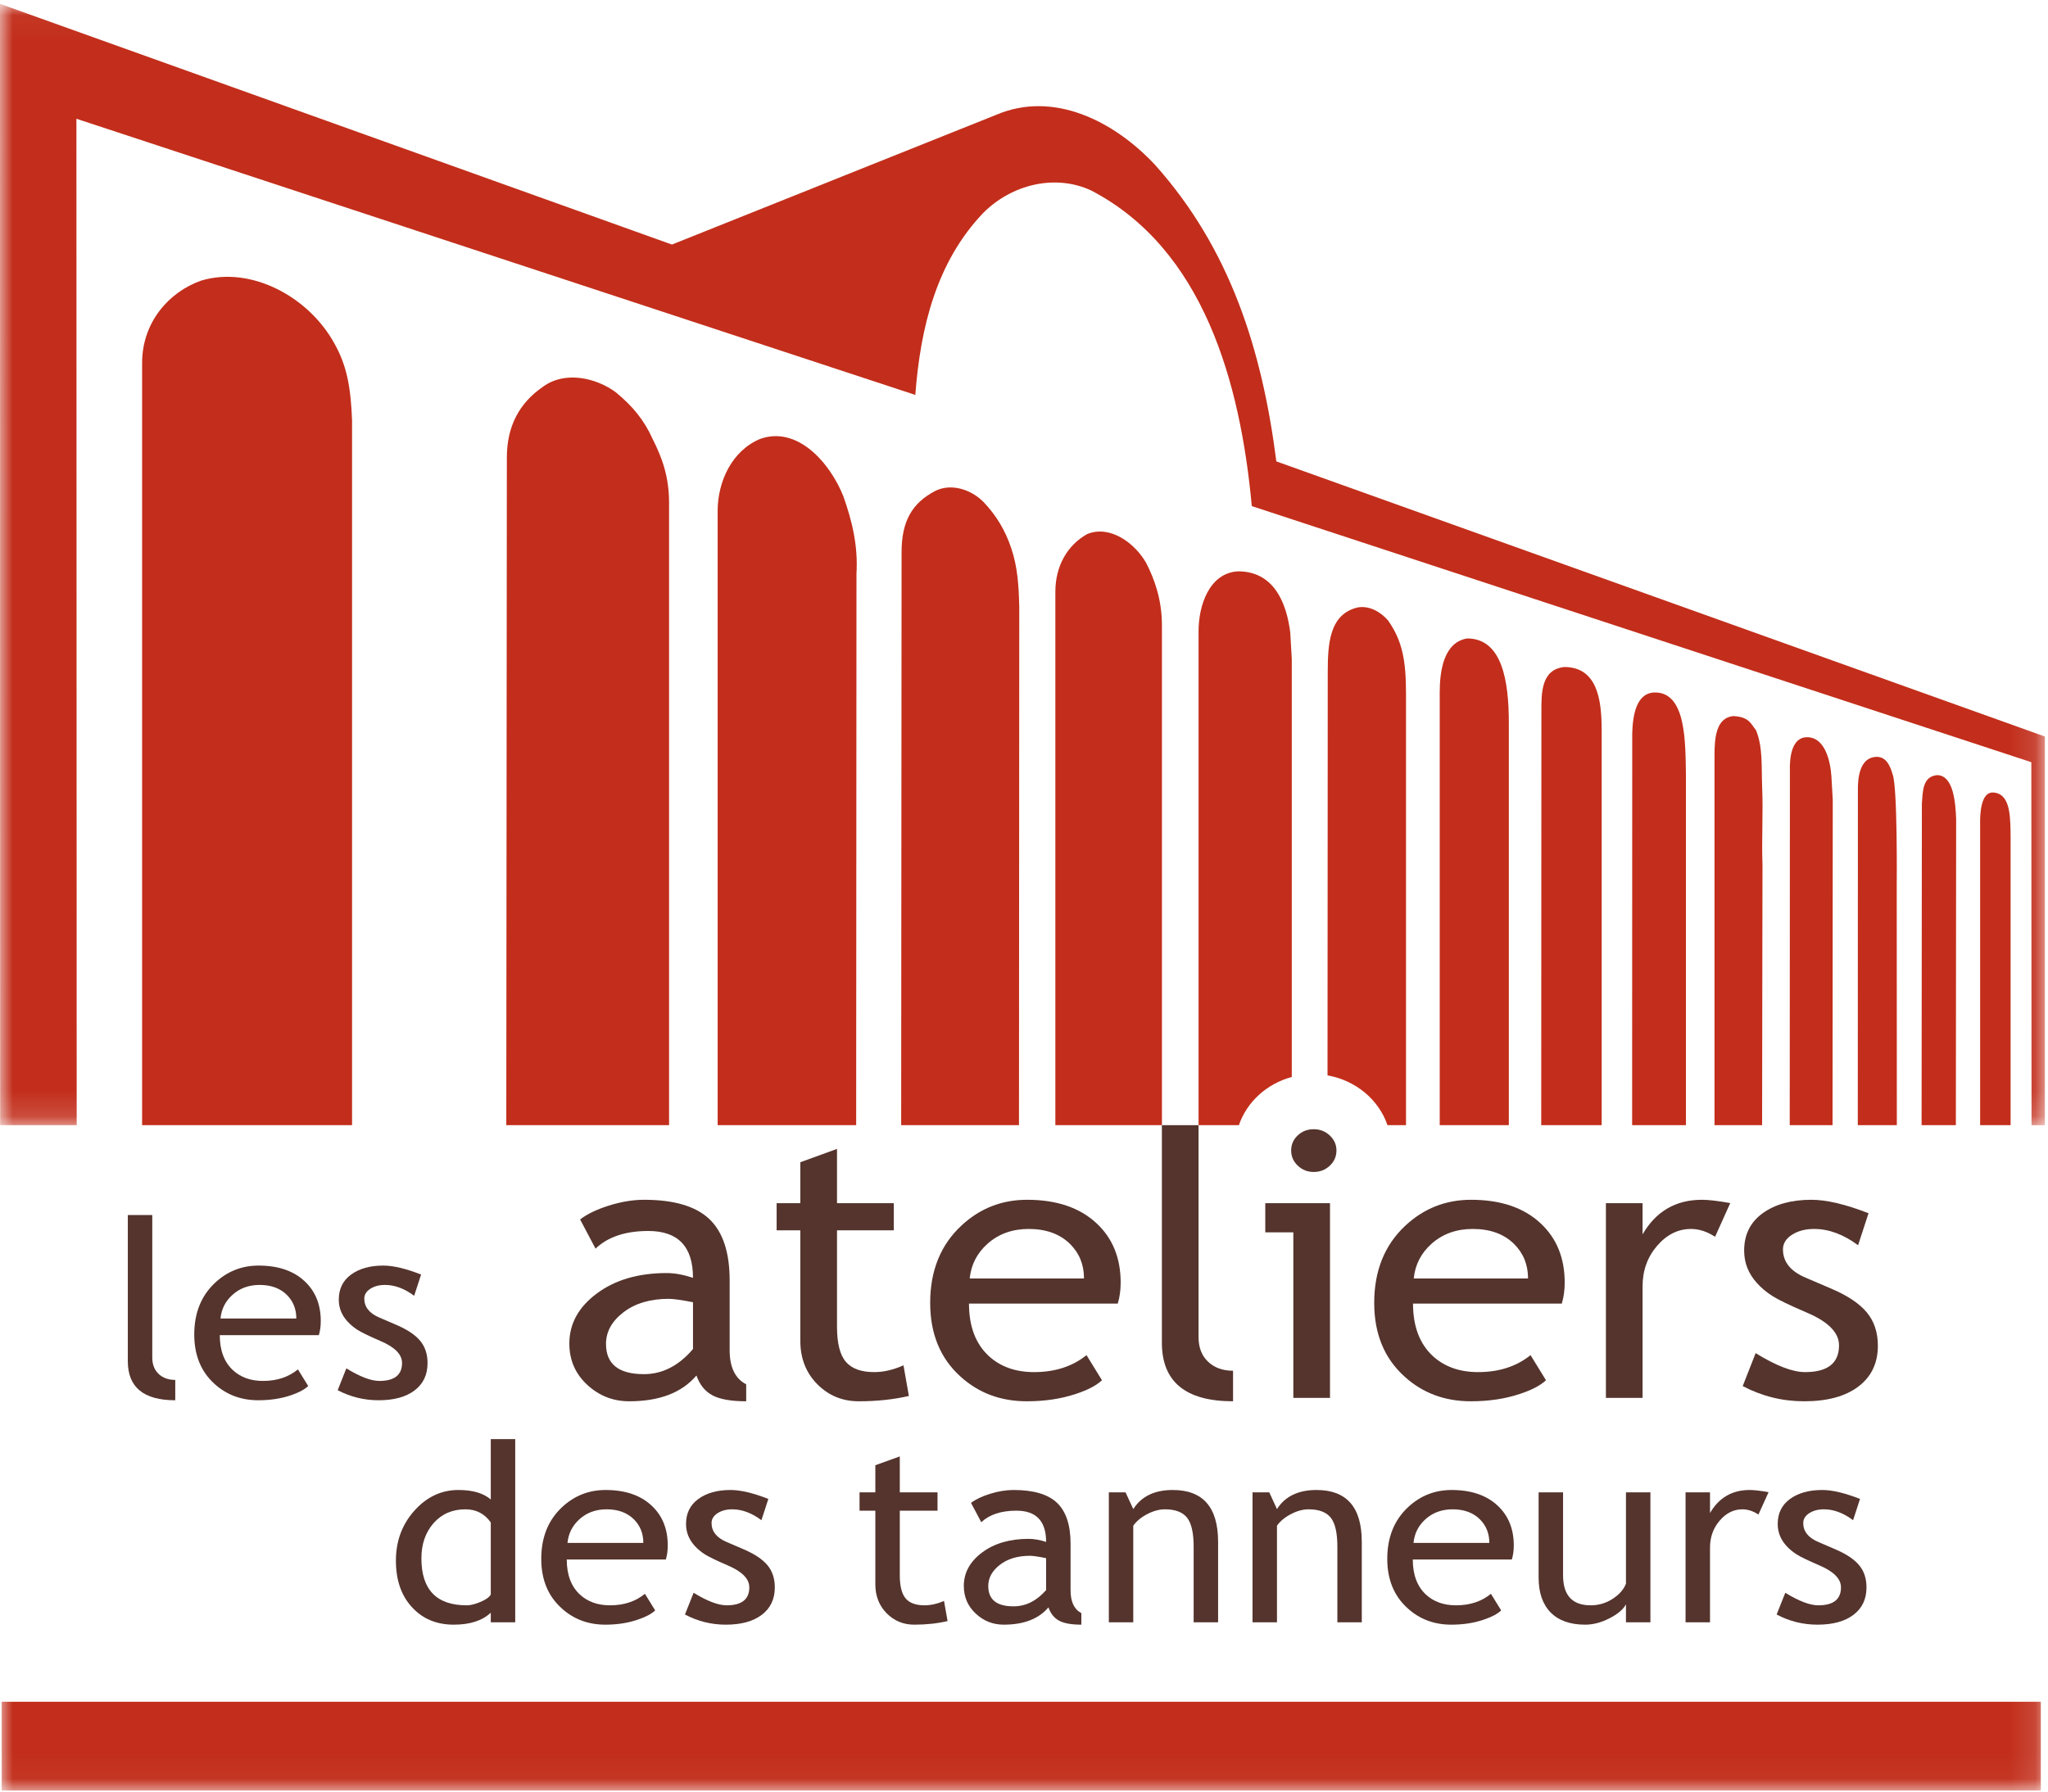
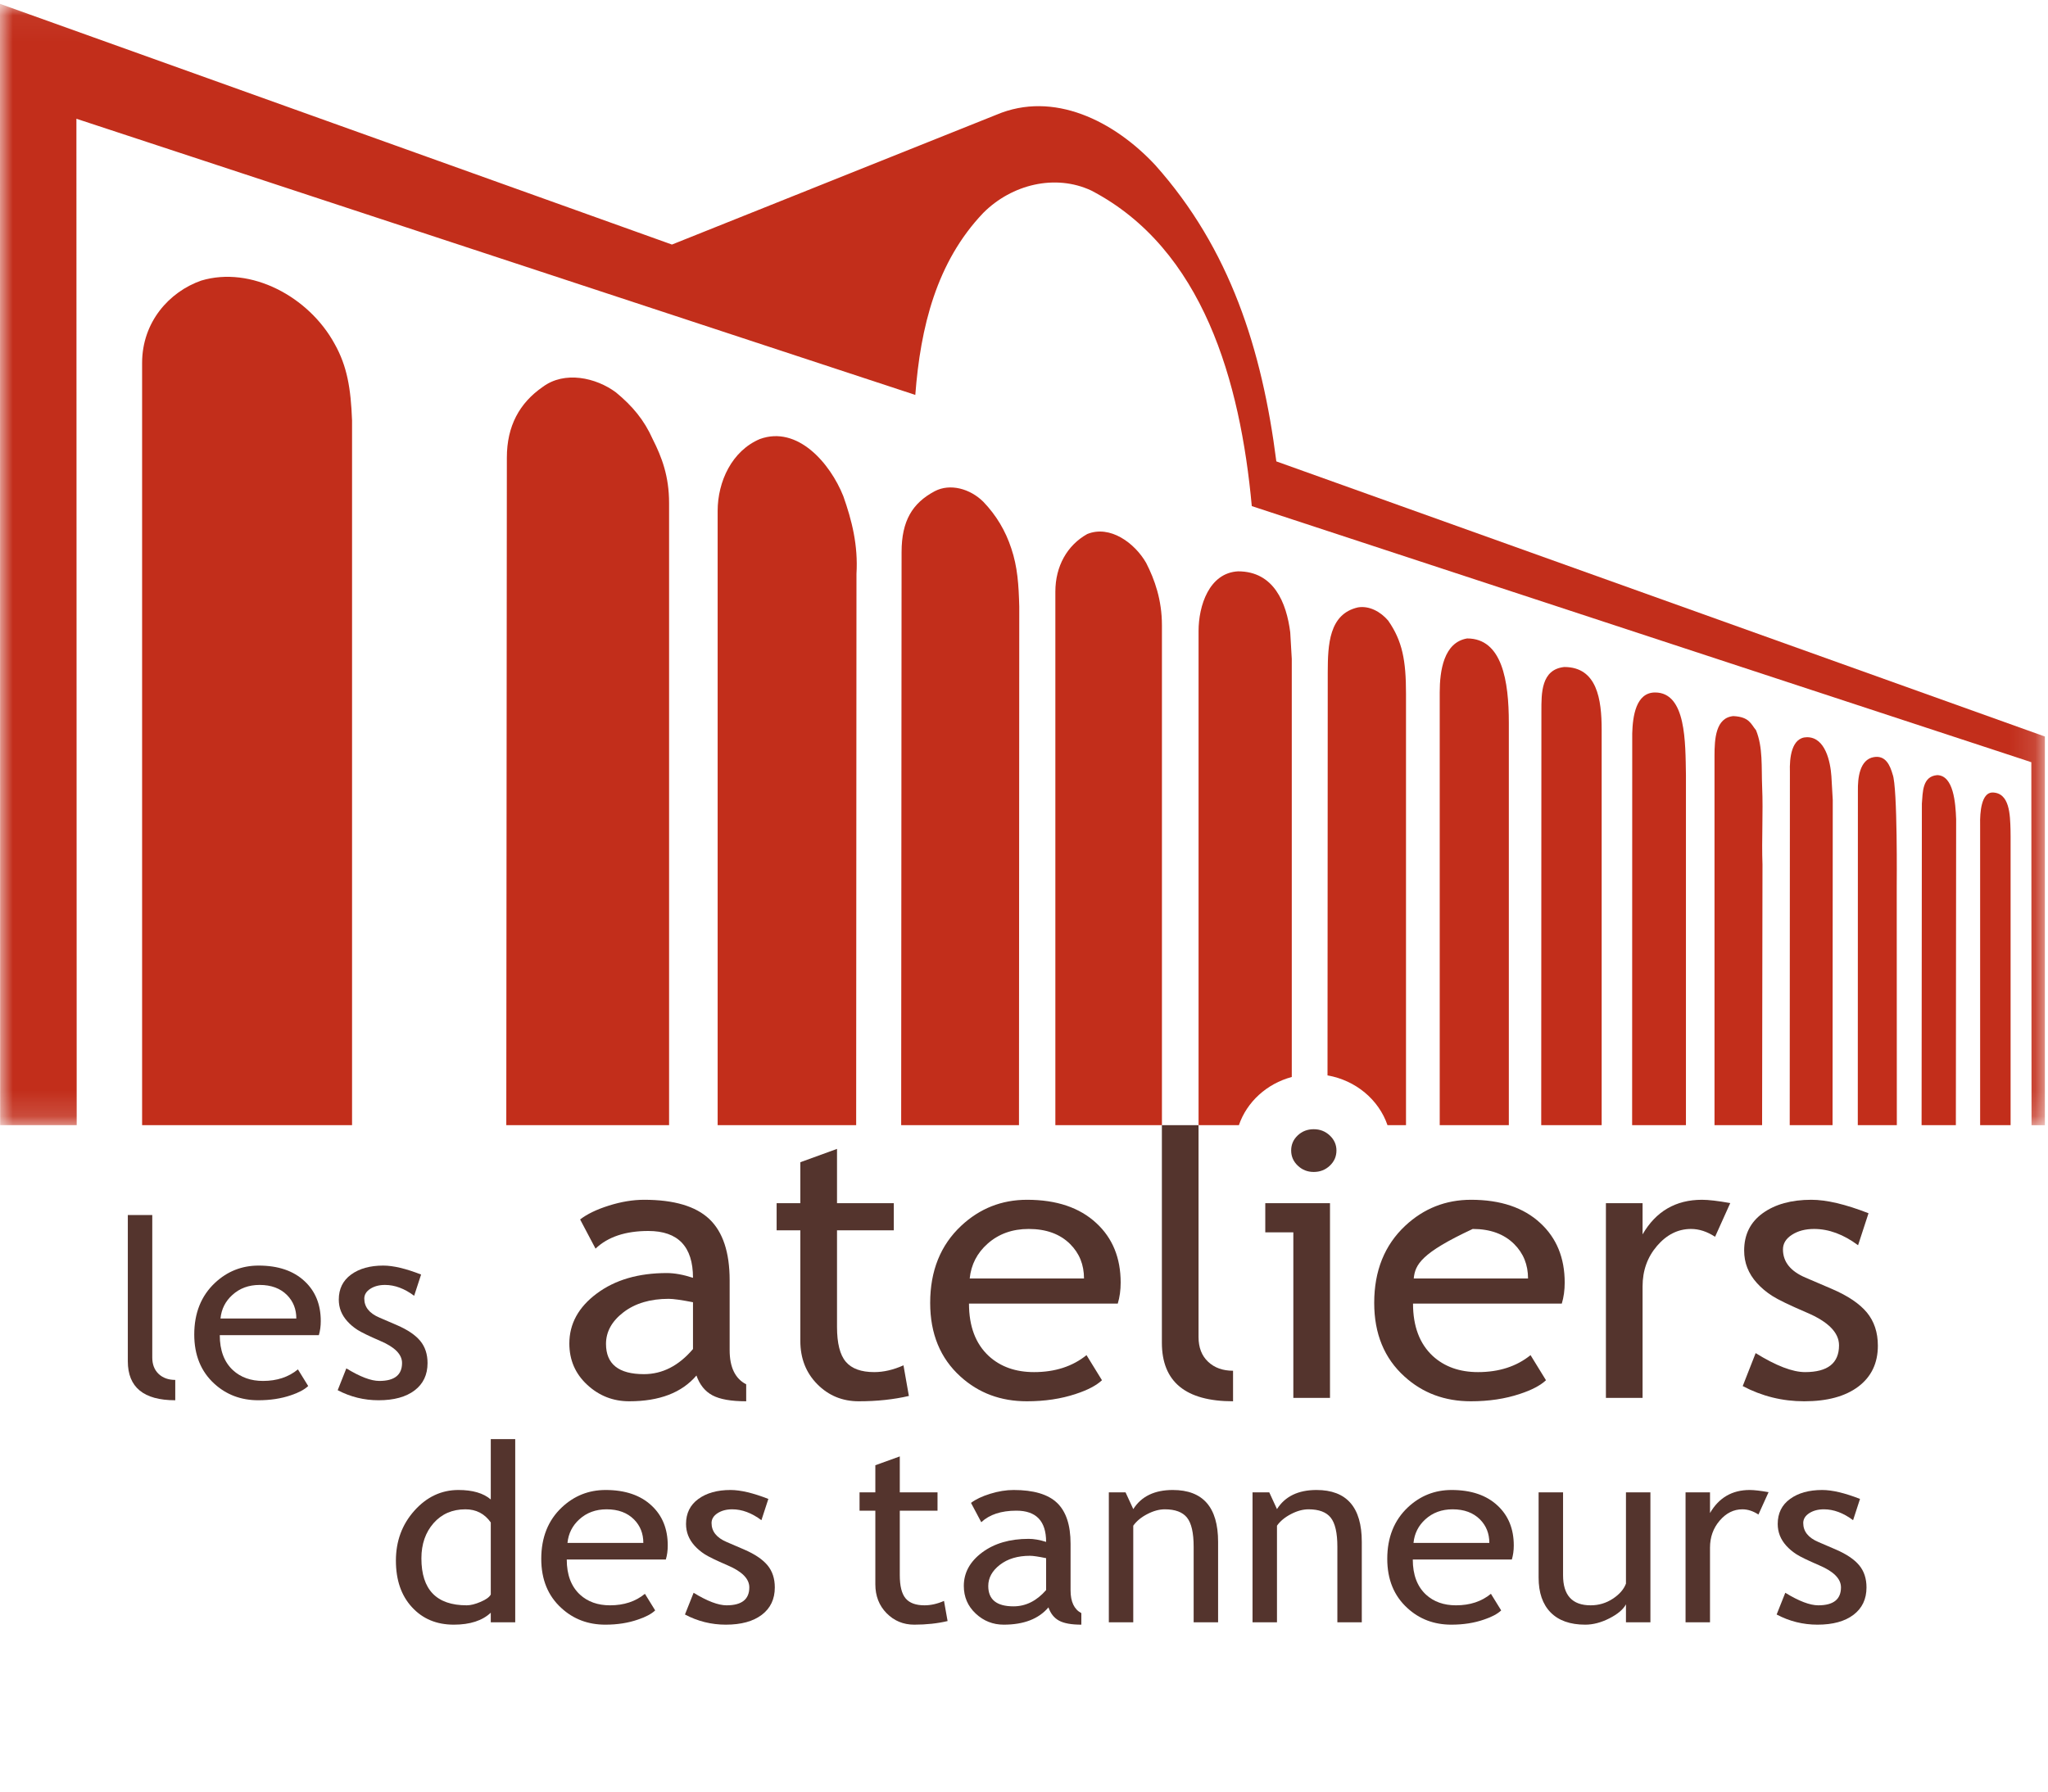
<svg xmlns="http://www.w3.org/2000/svg" xmlns:xlink="http://www.w3.org/1999/xlink" width="80px" height="70px" viewBox="0 0 80 70" version="1.1">
  <defs>
    <polygon id="path-1" points="79.878 43.855 79.878 0.042 8.57076816e-21 0.042 0 43.855 79.878 43.855" />
-     <polygon id="path-3" points="0 69.959 79.878 69.959 79.878 0.149 0 0.149" />
  </defs>
  <g id="Menu" stroke="none" stroke-width="1" fill="none" fill-rule="evenodd">
    <g transform="translate(-255, -99)" id="logo-red">
      <g transform="translate(255, 99)">
        <g id="Group-3" transform="translate(0, 0.108)">
          <mask id="mask-2" fill="white">
            <use xlink:href="#path-1" />
          </mask>
          <g id="Clip-2" />
          <path d="M38.923,4.375 C41.154,3.428 43.519,4.617 45.126,6.341 C48.05,9.617 49.299,13.549 49.857,17.919 L79.878,28.669 L79.878,30.034 L79.878,43.855 L79.357,43.855 L79.349,29.674 L79.112,29.594 L48.898,19.666 C48.451,14.812 47.001,9.617 42.627,7.336 C41.221,6.68 39.525,7.093 38.41,8.209 C36.58,10.127 35.955,12.676 35.754,15.322 L2.985,4.532 L2.985,5.063 L2.996,43.853 L0.006,43.853 L-7.90513834e-05,0.451 L-7.90513834e-05,0.042 L26.248,9.447 L38.923,4.375 Z" id="Fill-1" fill="#C22E1B" mask="url(#mask-2)" />
        </g>
        <path d="M13.071,13.436 C13.562,14.309 13.705,15.184 13.752,16.427 L13.752,43.962 L5.551,43.962 L5.551,43.583 L5.551,14.182 C5.551,12.581 6.611,11.4 7.86,10.963 C9.802,10.38 12.067,11.591 13.071,13.436" id="Fill-4" fill="#C22E1B" />
        <path d="M25.498,17.162 C25.855,17.866 26.136,18.611 26.136,19.653 L26.136,43.961 L19.777,43.961 L19.799,17.881 C19.799,16.647 20.29,15.745 21.205,15.114 C22.053,14.483 23.28,14.75 24.061,15.332 C24.708,15.866 25.163,16.41 25.498,17.162" id="Fill-6" fill="#C22E1B" />
        <path d="M32.942,19.386 C33.277,20.333 33.523,21.304 33.456,22.42 L33.444,43.962 L28.033,43.962 L28.033,43.689 L28.033,19.968 C28.033,18.811 28.591,17.614 29.684,17.153 C31.157,16.619 32.429,18.099 32.942,19.386" id="Fill-8" fill="#C22E1B" />
        <path d="M39.503,21.425 C39.749,22.153 39.793,22.857 39.815,23.706 L39.804,43.962 L35.202,43.962 L35.218,21.571 C35.218,20.354 35.637,19.657 36.513,19.192 C37.115,18.876 37.896,19.094 38.41,19.604 C38.923,20.138 39.28,20.745 39.503,21.425" id="Fill-10" fill="#C22E1B" />
        <path d="M44.771,21.992 C45.106,22.647 45.388,23.438 45.388,24.434 L45.388,43.962 L41.225,43.962 L41.225,42.627 L41.225,23.118 C41.225,22.12 41.688,21.304 42.469,20.866 C43.362,20.502 44.325,21.216 44.771,21.992" id="Fill-12" fill="#C22E1B" />
        <path d="M58.939,28.246 L58.939,43.962 L56.239,43.962 L56.239,27.056 C56.239,26.212 56.394,25.098 57.31,24.945 C58.68,24.945 58.939,26.61 58.939,28.246" id="Fill-14" fill="#C22E1B" />
        <path d="M62.565,28.513 L62.565,32.312 L62.565,43.962 L62.226,43.962 L60.204,43.962 L60.211,27.784 C60.211,27.095 60.195,26.156 61.104,26.061 C62.389,26.061 62.565,27.329 62.565,28.513" id="Fill-16" fill="#C22E1B" />
        <path d="M65.857,30.285 L65.857,43.962 L63.755,43.962 L63.759,28.658 C63.777,27.996 63.899,27.056 64.652,27.056 C65.873,27.056 65.834,29.022 65.857,30.285" id="Fill-18" fill="#C22E1B" />
        <path d="M68.595,28.531 C68.87,29.206 68.801,29.967 68.834,30.752 C68.877,31.746 68.81,32.79 68.847,33.78 L68.832,43.962 L66.973,43.962 L66.973,29.532 C66.973,28.867 67.018,28.042 67.709,27.979 C68.338,28.009 68.394,28.289 68.595,28.531" id="Fill-20" fill="#C22E1B" />
        <path d="M71.539,30.329 L71.592,31.256 L71.584,43.962 L71.133,43.962 L69.911,43.962 L69.918,30.163 C69.899,29.614 69.978,28.804 70.588,28.804 C71.302,28.804 71.5,29.764 71.539,30.329" id="Fill-22" fill="#C22E1B" />
        <path d="M73.931,30.257 C74.128,30.752 74.091,34.629 74.091,34.629 L74.095,43.962 L72.57,43.962 L72.574,30.892 C72.567,30.416 72.634,29.676 73.198,29.581 C73.664,29.502 73.832,29.912 73.931,30.257" id="Fill-24" fill="#C22E1B" />
        <path d="M76.412,32.008 L76.401,43.962 L75.062,43.962 L75.073,31.401 C75.11,30.963 75.084,30.329 75.676,30.285 C76.309,30.304 76.388,31.361 76.412,32.008" id="Fill-26" fill="#C22E1B" />
        <path d="M78.536,32.417 C78.539,32.519 78.539,32.69 78.539,32.69 L78.539,43.962 L77.349,43.962 L77.349,32.227 C77.336,31.722 77.402,30.982 77.818,30.964 C78.509,30.963 78.518,31.843 78.536,32.417" id="Fill-28" fill="#C22E1B" />
        <path d="M54.225,24.247 C53.935,23.907 53.495,23.658 53.048,23.731 C51.908,23.986 51.869,25.204 51.865,26.255 L51.856,42.017 C52.962,42.211 53.859,42.968 54.199,43.962 L54.922,43.962 L54.922,27.105 C54.922,25.811 54.783,25.048 54.225,24.247" id="Fill-30" fill="#C22E1B" />
        <path d="M50.46,42.079 L50.46,25.745 L50.4,24.707 C50.254,23.557 49.766,22.323 48.362,22.323 C47.23,22.383 46.819,23.671 46.819,24.653 L46.819,43.962 L48.394,43.962 C48.705,43.053 49.482,42.342 50.46,42.079" id="Fill-32" fill="#C22E1B" />
        <path d="M4.993,53.186 L4.993,47.473 L5.948,47.473 L5.948,53.039 C5.948,53.31 6.031,53.524 6.196,53.681 C6.362,53.837 6.578,53.915 6.846,53.915 L6.846,54.71 C5.611,54.71 4.993,54.202 4.993,53.186" id="Fill-34" fill="#54342D" />
        <path d="M10.141,50.204 C9.718,50.204 9.364,50.334 9.078,50.594 C8.804,50.841 8.649,51.148 8.613,51.516 L11.575,51.516 C11.575,51.151 11.455,50.847 11.215,50.603 C10.952,50.337 10.594,50.204 10.141,50.204 M12.455,52.166 L8.585,52.166 C8.585,52.761 8.757,53.218 9.101,53.537 C9.405,53.815 9.796,53.955 10.274,53.955 C10.819,53.955 11.273,53.804 11.638,53.504 L12.039,54.154 C11.892,54.293 11.666,54.414 11.363,54.515 C10.982,54.645 10.558,54.71 10.091,54.71 C9.417,54.71 8.845,54.495 8.374,54.066 C7.85,53.588 7.588,52.947 7.588,52.141 C7.588,51.304 7.857,50.632 8.394,50.126 C8.875,49.674 9.444,49.448 10.102,49.448 C10.866,49.448 11.465,49.652 11.899,50.059 C12.32,50.451 12.53,50.969 12.53,51.616 C12.53,51.815 12.505,51.998 12.455,52.166" id="Fill-36" fill="#54342D" />
        <path d="M13.191,54.317 L13.529,53.464 C14.063,53.791 14.492,53.955 14.818,53.955 C15.409,53.955 15.705,53.721 15.705,53.253 C15.705,52.918 15.42,52.63 14.851,52.39 C14.412,52.2 14.117,52.057 13.964,51.959 C13.812,51.861 13.68,51.75 13.568,51.625 C13.455,51.5 13.372,51.368 13.316,51.227 C13.261,51.087 13.234,50.936 13.234,50.775 C13.234,50.358 13.394,50.033 13.714,49.799 C14.035,49.565 14.454,49.448 14.971,49.448 C15.362,49.448 15.854,49.565 16.449,49.798 L16.178,50.628 C15.799,50.345 15.42,50.204 15.038,50.204 C14.811,50.204 14.619,50.255 14.464,50.356 C14.308,50.457 14.23,50.585 14.23,50.739 C14.23,51.065 14.426,51.312 14.818,51.479 L15.501,51.773 C15.92,51.954 16.224,52.159 16.415,52.39 C16.606,52.621 16.701,52.911 16.701,53.258 C16.701,53.714 16.532,54.07 16.194,54.326 C15.856,54.582 15.387,54.71 14.788,54.71 C14.222,54.71 13.69,54.579 13.191,54.317" id="Fill-38" fill="#54342D" />
        <path d="M27.07,50.88 C26.619,50.792 26.303,50.747 26.122,50.747 C25.401,50.747 24.812,50.922 24.356,51.271 C23.9,51.62 23.672,52.032 23.672,52.508 C23.672,53.296 24.166,53.69 25.153,53.69 C25.874,53.69 26.513,53.363 27.07,52.709 L27.07,50.88 Z M27.205,53.743 C26.633,54.415 25.758,54.75 24.58,54.75 C23.948,54.75 23.4,54.535 22.936,54.104 C22.472,53.674 22.24,53.137 22.24,52.494 C22.24,51.722 22.597,51.071 23.312,50.539 C24.027,50.006 24.938,49.74 26.047,49.74 C26.348,49.74 26.689,49.802 27.07,49.926 C27.07,48.706 26.488,48.096 25.325,48.096 C24.432,48.096 23.744,48.326 23.263,48.786 L22.661,47.646 C22.932,47.436 23.307,47.254 23.786,47.104 C24.265,46.953 24.723,46.877 25.16,46.877 C26.329,46.877 27.178,47.128 27.708,47.63 C28.237,48.132 28.502,48.93 28.502,50.024 L28.502,52.752 C28.502,53.42 28.717,53.865 29.148,54.087 L29.148,54.75 C28.561,54.75 28.122,54.673 27.831,54.518 C27.54,54.363 27.332,54.105 27.205,53.743 L27.205,53.743 Z" id="Fill-40" fill="#54342D" />
        <path d="M31.263,48.07 L30.337,48.07 L30.337,47.01 L31.263,47.01 L31.263,45.41 L32.696,44.889 L32.696,47.01 L34.914,47.01 L34.914,48.07 L32.696,48.07 L32.696,51.844 C32.696,52.482 32.81,52.937 33.04,53.206 C33.269,53.476 33.639,53.61 34.149,53.61 C34.517,53.61 34.898,53.522 35.292,53.345 L35.503,54.542 C34.909,54.68 34.256,54.75 33.546,54.75 C32.906,54.75 32.366,54.528 31.925,54.082 C31.484,53.637 31.263,53.073 31.263,52.391 L31.263,48.07 Z" id="Fill-42" fill="#54342D" />
        <path d="M40.183,48.017 C39.545,48.017 39.011,48.209 38.579,48.592 C38.168,48.956 37.934,49.41 37.879,49.952 L42.344,49.952 C42.344,49.414 42.163,48.966 41.801,48.606 C41.405,48.213 40.865,48.017 40.183,48.017 M43.663,50.933 L37.851,50.933 C37.851,51.823 38.11,52.507 38.628,52.985 C39.085,53.402 39.673,53.61 40.392,53.61 C41.211,53.61 41.894,53.389 42.442,52.947 L43.046,53.928 C42.824,54.134 42.485,54.312 42.026,54.462 C41.453,54.654 40.814,54.75 40.109,54.75 C39.092,54.75 38.229,54.429 37.52,53.785 C36.73,53.071 36.335,52.112 36.335,50.906 C36.335,49.653 36.739,48.648 37.549,47.891 C38.272,47.215 39.129,46.877 40.119,46.877 C41.27,46.877 42.172,47.181 42.826,47.789 C43.459,48.373 43.776,49.147 43.776,50.113 C43.776,50.41 43.738,50.683 43.663,50.933" id="Fill-44" fill="#54342D" />
        <path d="M45.386,52.461 L45.386,43.962 L46.818,43.962 L46.818,52.241 C46.818,52.649 46.942,52.971 47.191,53.205 C47.439,53.44 47.764,53.557 48.166,53.557 L48.166,54.75 C46.312,54.75 45.386,53.987 45.386,52.461" id="Fill-46" fill="#54342D" />
        <path d="M51.317,44.12 C51.563,44.12 51.772,44.202 51.946,44.366 C52.118,44.529 52.205,44.724 52.205,44.951 C52.205,45.184 52.118,45.382 51.946,45.545 C51.772,45.709 51.563,45.79 51.317,45.79 C51.076,45.79 50.869,45.709 50.696,45.545 C50.523,45.382 50.436,45.184 50.436,44.951 C50.436,44.72 50.521,44.523 50.692,44.362 C50.863,44.201 51.071,44.12 51.317,44.12 L51.317,44.12 Z M50.521,54.617 L50.521,48.149 L49.425,48.149 L49.425,47.01 L51.953,47.01 L51.953,54.617 L50.521,54.617 Z" id="Fill-48" fill="#54342D" />
-         <path d="M57.528,48.017 C56.89,48.017 56.356,48.209 55.924,48.592 C55.513,48.956 55.279,49.41 55.224,49.952 L59.689,49.952 C59.689,49.414 59.508,48.966 59.146,48.606 C58.75,48.213 58.21,48.017 57.528,48.017 M61.008,50.933 L55.196,50.933 C55.196,51.823 55.455,52.507 55.972,52.985 C56.43,53.402 57.018,53.61 57.736,53.61 C58.556,53.61 59.239,53.389 59.787,52.947 L60.39,53.928 C60.169,54.134 59.829,54.312 59.371,54.462 C58.797,54.654 58.159,54.75 57.454,54.75 C56.437,54.75 55.574,54.429 54.865,53.785 C54.074,53.071 53.68,52.112 53.68,50.906 C53.68,49.653 54.084,48.648 54.893,47.891 C55.617,47.215 56.474,46.877 57.464,46.877 C58.615,46.877 59.517,47.181 60.171,47.789 C60.804,48.373 61.121,49.147 61.121,50.113 C61.121,50.41 61.083,50.683 61.008,50.933" id="Fill-50" fill="#54342D" />
+         <path d="M57.528,48.017 C55.513,48.956 55.279,49.41 55.224,49.952 L59.689,49.952 C59.689,49.414 59.508,48.966 59.146,48.606 C58.75,48.213 58.21,48.017 57.528,48.017 M61.008,50.933 L55.196,50.933 C55.196,51.823 55.455,52.507 55.972,52.985 C56.43,53.402 57.018,53.61 57.736,53.61 C58.556,53.61 59.239,53.389 59.787,52.947 L60.39,53.928 C60.169,54.134 59.829,54.312 59.371,54.462 C58.797,54.654 58.159,54.75 57.454,54.75 C56.437,54.75 55.574,54.429 54.865,53.785 C54.074,53.071 53.68,52.112 53.68,50.906 C53.68,49.653 54.084,48.648 54.893,47.891 C55.617,47.215 56.474,46.877 57.464,46.877 C58.615,46.877 59.517,47.181 60.171,47.789 C60.804,48.373 61.121,49.147 61.121,50.113 C61.121,50.41 61.083,50.683 61.008,50.933" id="Fill-50" fill="#54342D" />
        <path d="M66.995,48.323 C66.684,48.119 66.372,48.017 66.056,48.017 C65.55,48.017 65.108,48.237 64.73,48.676 C64.352,49.115 64.163,49.643 64.163,50.261 L64.163,54.617 L62.731,54.617 L62.731,47.01 L64.163,47.01 L64.163,48.229 C64.684,47.328 65.458,46.877 66.484,46.877 C66.74,46.877 67.108,46.92 67.588,47.006 L66.995,48.323 Z" id="Fill-52" fill="#54342D" />
        <path d="M68.075,54.156 L68.58,52.868 C69.379,53.363 70.022,53.61 70.51,53.61 C71.395,53.61 71.837,53.261 71.837,52.563 C71.837,52.064 71.41,51.635 70.557,51.276 C69.899,50.993 69.455,50.779 69.227,50.632 C68.998,50.486 68.8,50.319 68.632,50.133 C68.463,49.946 68.338,49.748 68.255,49.537 C68.172,49.327 68.131,49.102 68.131,48.861 C68.131,48.237 68.373,47.751 68.857,47.401 C69.341,47.052 69.974,46.877 70.756,46.877 C71.346,46.877 72.09,47.052 72.989,47.403 L72.581,48.653 C72.011,48.229 71.438,48.017 70.864,48.017 C70.521,48.017 70.233,48.093 69.999,48.244 C69.764,48.394 69.647,48.585 69.647,48.816 C69.647,49.302 69.941,49.669 70.529,49.919 L71.553,50.358 C72.181,50.627 72.638,50.935 72.924,51.28 C73.21,51.626 73.354,52.058 73.354,52.578 C73.354,53.26 73.099,53.792 72.591,54.176 C72.082,54.559 71.378,54.75 70.476,54.75 C69.625,54.75 68.825,54.552 68.075,54.156" id="Fill-54" fill="#54342D" />
        <path d="M19.171,59.484 C18.93,59.142 18.6,58.971 18.181,58.971 C17.668,58.971 17.253,59.152 16.936,59.512 C16.62,59.872 16.461,60.331 16.461,60.887 C16.461,62.111 17.051,62.722 18.231,62.722 C18.382,62.722 18.563,62.677 18.774,62.587 C18.985,62.497 19.117,62.402 19.171,62.3 L19.171,59.484 Z M19.171,63.385 L19.171,63.011 C18.84,63.322 18.358,63.478 17.726,63.478 C17.054,63.478 16.509,63.251 16.092,62.795 C15.673,62.341 15.465,61.733 15.465,60.975 C15.465,60.214 15.705,59.563 16.187,59.024 C16.668,58.486 17.242,58.216 17.907,58.216 C18.462,58.216 18.883,58.339 19.171,58.586 L19.171,56.228 L20.126,56.228 L20.126,63.385 L19.171,63.385 Z" id="Fill-56" fill="#54342D" />
        <path d="M23.696,58.971 C23.273,58.971 22.918,59.101 22.632,59.361 C22.359,59.608 22.204,59.916 22.167,60.284 L25.13,60.284 C25.13,59.919 25.01,59.615 24.77,59.371 C24.507,59.105 24.149,58.971 23.696,58.971 M26.009,60.933 L22.139,60.933 C22.139,61.528 22.311,61.985 22.656,62.305 C22.96,62.583 23.351,62.722 23.829,62.722 C24.373,62.722 24.828,62.572 25.192,62.272 L25.593,62.921 C25.446,63.06 25.221,63.179 24.917,63.28 C24.537,63.412 24.113,63.478 23.646,63.478 C22.972,63.478 22.399,63.262 21.929,62.829 C21.404,62.352 21.143,61.711 21.143,60.906 C21.143,60.07 21.411,59.398 21.949,58.893 C22.429,58.442 22.998,58.216 23.656,58.216 C24.42,58.216 25.02,58.42 25.454,58.827 C25.874,59.218 26.084,59.737 26.084,60.384 C26.084,60.583 26.059,60.766 26.009,60.933" id="Fill-58" fill="#54342D" />
        <path d="M26.756,63.081 L27.094,62.232 C27.628,62.559 28.057,62.722 28.383,62.722 C28.974,62.722 29.27,62.488 29.27,62.021 C29.27,61.685 28.985,61.398 28.416,61.157 C27.977,60.968 27.682,60.825 27.529,60.727 C27.377,60.629 27.244,60.517 27.132,60.393 C27.02,60.268 26.937,60.136 26.881,59.995 C26.826,59.854 26.798,59.703 26.798,59.542 C26.798,59.126 26.959,58.8 27.279,58.567 C27.6,58.333 28.019,58.216 28.536,58.216 C28.927,58.216 29.419,58.333 30.014,58.565 L29.743,59.396 C29.364,59.113 28.985,58.971 28.603,58.971 C28.376,58.971 28.184,59.022 28.029,59.123 C27.873,59.224 27.795,59.353 27.795,59.507 C27.795,59.833 27.991,60.08 28.383,60.247 L29.066,60.541 C29.484,60.721 29.789,60.927 29.98,61.157 C30.171,61.387 30.266,61.676 30.266,62.024 C30.266,62.478 30.097,62.835 29.759,63.092 C29.421,63.349 28.952,63.478 28.353,63.478 C27.787,63.478 27.255,63.346 26.756,63.081" id="Fill-60" fill="#54342D" />
        <path d="M34.193,59.025 L33.576,59.025 L33.576,58.309 L34.193,58.309 L34.193,57.249 L35.148,56.904 L35.148,58.309 L36.622,58.309 L36.622,59.025 L35.148,59.025 L35.148,61.543 C35.148,61.97 35.224,62.273 35.377,62.453 C35.53,62.633 35.776,62.722 36.114,62.722 C36.359,62.722 36.613,62.665 36.875,62.55 L37.015,63.337 C36.62,63.431 36.185,63.478 35.712,63.478 C35.287,63.478 34.927,63.329 34.633,63.031 C34.34,62.733 34.193,62.356 34.193,61.902 L34.193,59.025 Z" id="Fill-62" fill="#54342D" />
        <path d="M40.864,60.88 C40.564,60.818 40.354,60.787 40.234,60.787 C39.754,60.787 39.362,60.904 39.059,61.139 C38.755,61.373 38.604,61.65 38.604,61.969 C38.604,62.498 38.932,62.762 39.589,62.762 C40.069,62.762 40.494,62.55 40.864,62.126 L40.864,60.88 Z M40.955,62.802 C40.574,63.253 39.991,63.478 39.207,63.478 C38.786,63.478 38.421,63.333 38.113,63.044 C37.804,62.755 37.649,62.395 37.649,61.965 C37.649,61.45 37.887,61.014 38.363,60.658 C38.838,60.303 39.445,60.125 40.183,60.125 C40.383,60.125 40.611,60.164 40.864,60.244 C40.864,59.431 40.477,59.024 39.702,59.024 C39.108,59.024 38.651,59.175 38.331,59.475 L37.93,58.72 C38.11,58.582 38.36,58.463 38.679,58.364 C38.998,58.265 39.303,58.216 39.594,58.216 C40.372,58.216 40.938,58.383 41.29,58.718 C41.643,59.054 41.819,59.586 41.819,60.316 L41.819,62.136 C41.819,62.582 41.959,62.879 42.24,63.027 L42.24,63.478 C41.852,63.478 41.561,63.426 41.369,63.321 C41.176,63.216 41.038,63.043 40.955,62.802 L40.955,62.802 Z" id="Fill-64" fill="#54342D" />
        <path d="M46.627,63.385 L46.627,60.432 C46.627,59.891 46.541,59.513 46.368,59.296 C46.196,59.08 45.906,58.971 45.501,58.971 C45.283,58.971 45.055,59.033 44.817,59.157 C44.578,59.28 44.396,59.431 44.268,59.611 L44.268,63.385 L43.314,63.385 L43.314,58.309 L43.967,58.309 L44.269,58.963 C44.584,58.465 45.098,58.216 45.812,58.216 C46.992,58.216 47.582,58.892 47.582,60.244 L47.582,63.385 L46.627,63.385 Z" id="Fill-66" fill="#54342D" />
        <path d="M52.241,63.385 L52.241,60.432 C52.241,59.891 52.154,59.513 51.981,59.296 C51.809,59.08 51.52,58.971 51.114,58.971 C50.896,58.971 50.668,59.033 50.43,59.157 C50.192,59.28 50.009,59.431 49.882,59.611 L49.882,63.385 L48.927,63.385 L48.927,58.309 L49.581,58.309 L49.882,58.963 C50.197,58.465 50.712,58.216 51.426,58.216 C52.606,58.216 53.195,58.892 53.195,60.244 L53.195,63.385 L52.241,63.385 Z" id="Fill-68" fill="#54342D" />
        <path d="M56.743,58.971 C56.32,58.971 55.966,59.101 55.679,59.361 C55.406,59.608 55.251,59.916 55.215,60.284 L58.177,60.284 C58.177,59.919 58.057,59.615 57.817,59.371 C57.554,59.105 57.196,58.971 56.743,58.971 M59.056,60.933 L55.187,60.933 C55.187,61.528 55.359,61.985 55.703,62.305 C56.007,62.583 56.398,62.722 56.876,62.722 C57.42,62.722 57.875,62.572 58.239,62.272 L58.64,62.921 C58.493,63.06 58.268,63.179 57.965,63.28 C57.584,63.412 57.16,63.478 56.693,63.478 C56.019,63.478 55.446,63.262 54.976,62.829 C54.452,62.352 54.19,61.711 54.19,60.906 C54.19,60.07 54.459,59.398 54.996,58.893 C55.477,58.442 56.046,58.216 56.703,58.216 C57.468,58.216 58.067,58.42 58.501,58.827 C58.921,59.218 59.132,59.737 59.132,60.384 C59.132,60.583 59.106,60.766 59.056,60.933" id="Fill-70" fill="#54342D" />
        <path d="M61.057,58.309 L61.057,61.547 C61.057,62.33 61.416,62.722 62.135,62.722 C62.449,62.722 62.737,62.637 62.998,62.466 C63.258,62.296 63.43,62.098 63.514,61.874 L63.514,58.309 L64.469,58.309 L64.469,63.385 L63.514,63.385 L63.514,62.684 C63.407,62.883 63.192,63.065 62.869,63.23 C62.546,63.395 62.231,63.478 61.923,63.478 C61.335,63.478 60.884,63.318 60.571,63 C60.258,62.681 60.102,62.227 60.102,61.64 L60.102,58.309 L61.057,58.309 Z" id="Fill-72" fill="#54342D" />
        <path d="M68.689,59.175 C68.481,59.039 68.272,58.971 68.062,58.971 C67.723,58.971 67.428,59.118 67.176,59.412 C66.923,59.706 66.797,60.059 66.797,60.472 L66.797,63.385 L65.842,63.385 L65.842,58.309 L66.797,58.309 L66.797,59.117 C67.145,58.516 67.662,58.216 68.348,58.216 C68.518,58.216 68.764,58.244 69.085,58.301 L68.689,59.175 Z" id="Fill-74" fill="#54342D" />
        <path d="M69.4,63.081 L69.738,62.232 C70.271,62.559 70.701,62.722 71.027,62.722 C71.618,62.722 71.913,62.488 71.913,62.021 C71.913,61.685 71.628,61.398 71.059,61.157 C70.621,60.968 70.325,60.825 70.173,60.727 C70.021,60.629 69.888,60.517 69.776,60.393 C69.664,60.268 69.581,60.136 69.525,59.995 C69.47,59.854 69.442,59.703 69.442,59.542 C69.442,59.126 69.602,58.8 69.923,58.567 C70.243,58.333 70.662,58.216 71.18,58.216 C71.571,58.216 72.063,58.333 72.657,58.565 L72.386,59.396 C72.008,59.113 71.628,58.971 71.247,58.971 C71.019,58.971 70.828,59.022 70.672,59.123 C70.517,59.224 70.439,59.353 70.439,59.507 C70.439,59.833 70.635,60.08 71.027,60.247 L71.71,60.541 C72.128,60.721 72.433,60.927 72.624,61.157 C72.815,61.387 72.91,61.676 72.91,62.024 C72.91,62.478 72.741,62.835 72.403,63.092 C72.065,63.349 71.596,63.478 70.997,63.478 C70.431,63.478 69.899,63.346 69.4,63.081" id="Fill-76" fill="#54342D" />
        <mask id="mask-4" fill="white">
          <use xlink:href="#path-3" />
        </mask>
        <g id="Clip-79" />
-         <polygon id="Fill-78" fill="#C22E1B" mask="url(#mask-4)" points="0.067 69.959 79.72 69.959 79.72 66.49 0.067 66.49" />
      </g>
    </g>
  </g>
</svg>